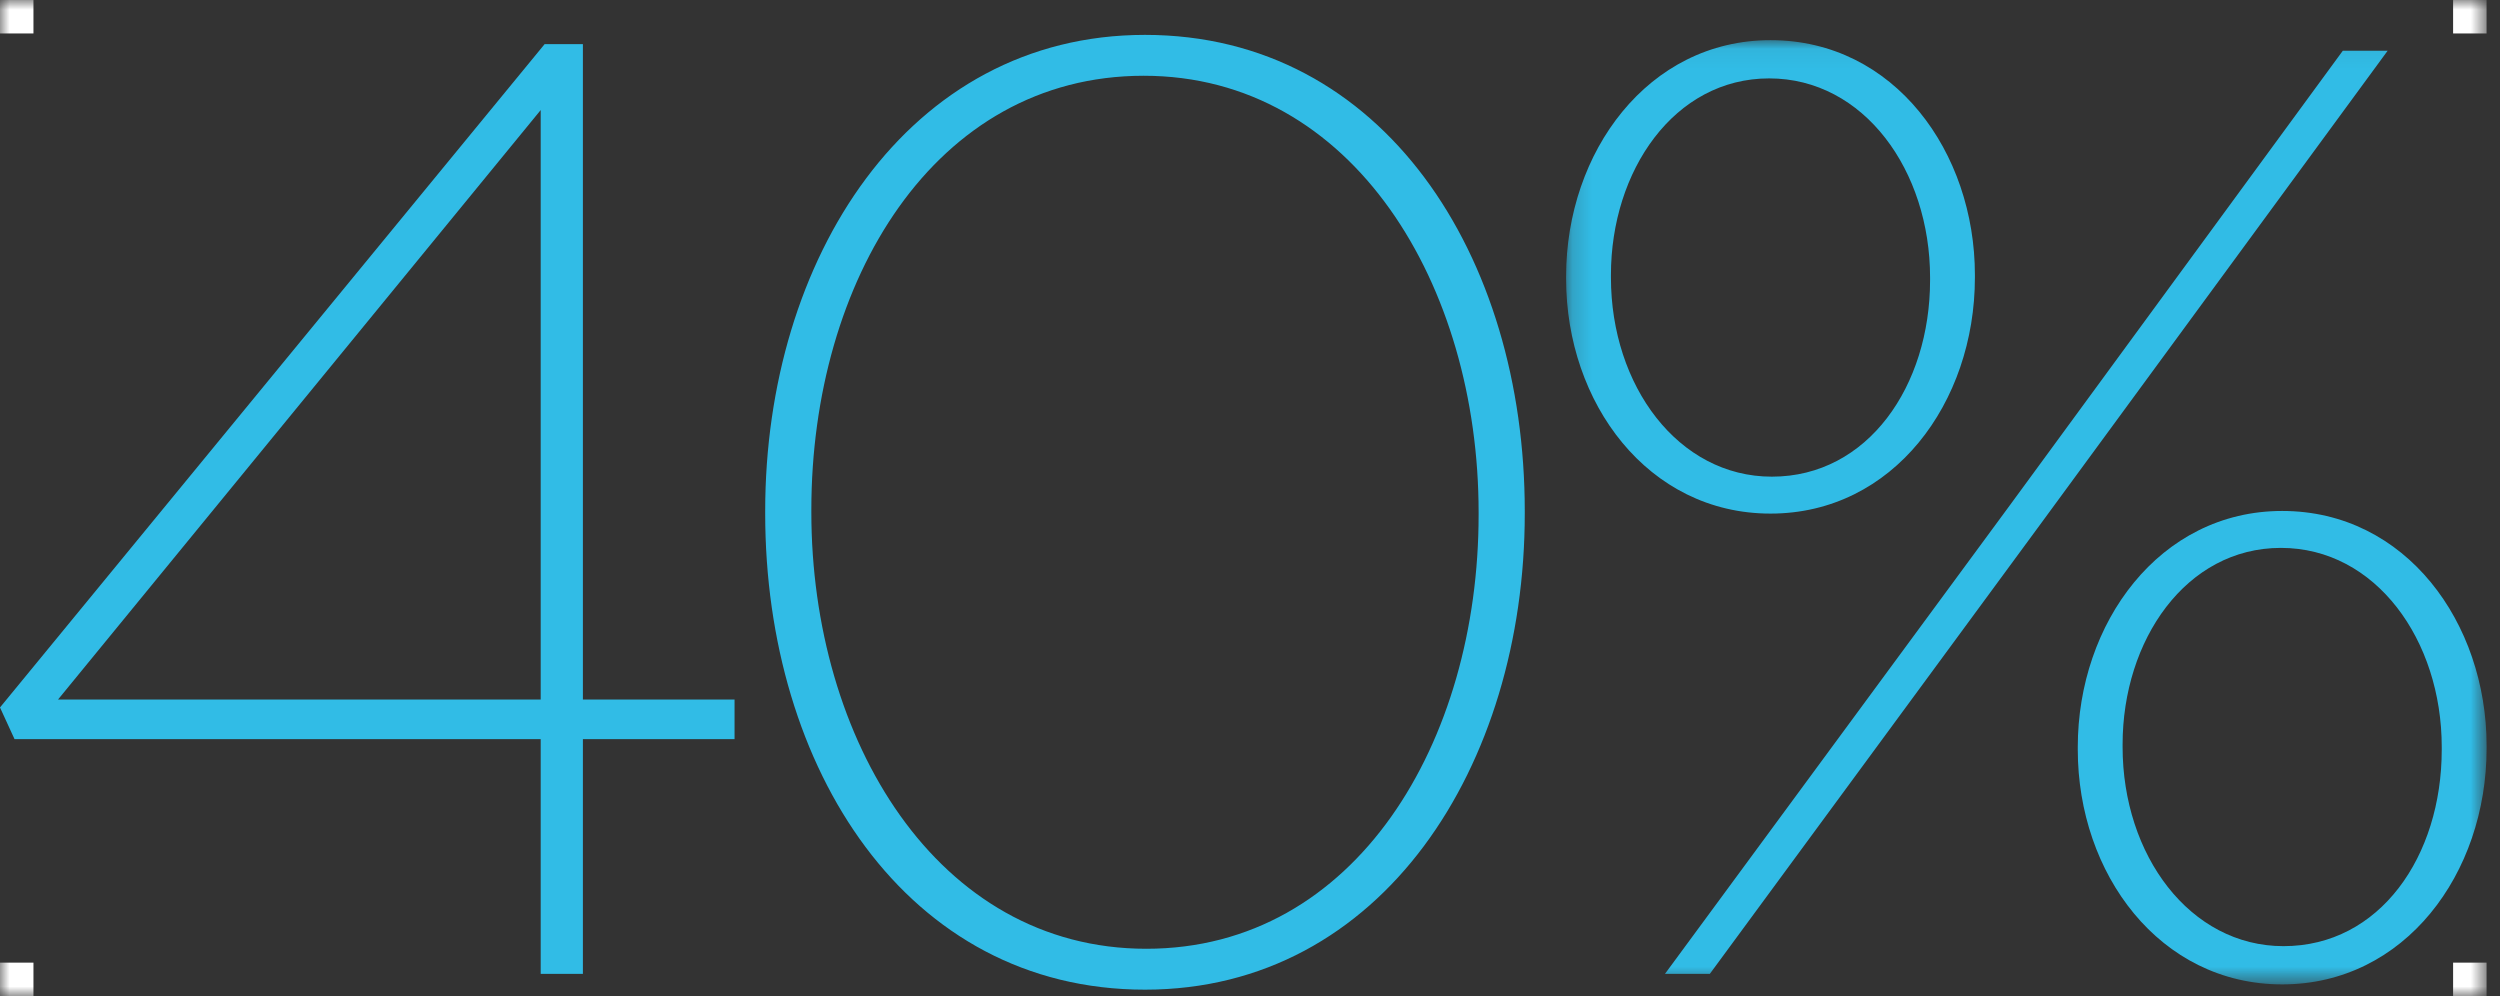
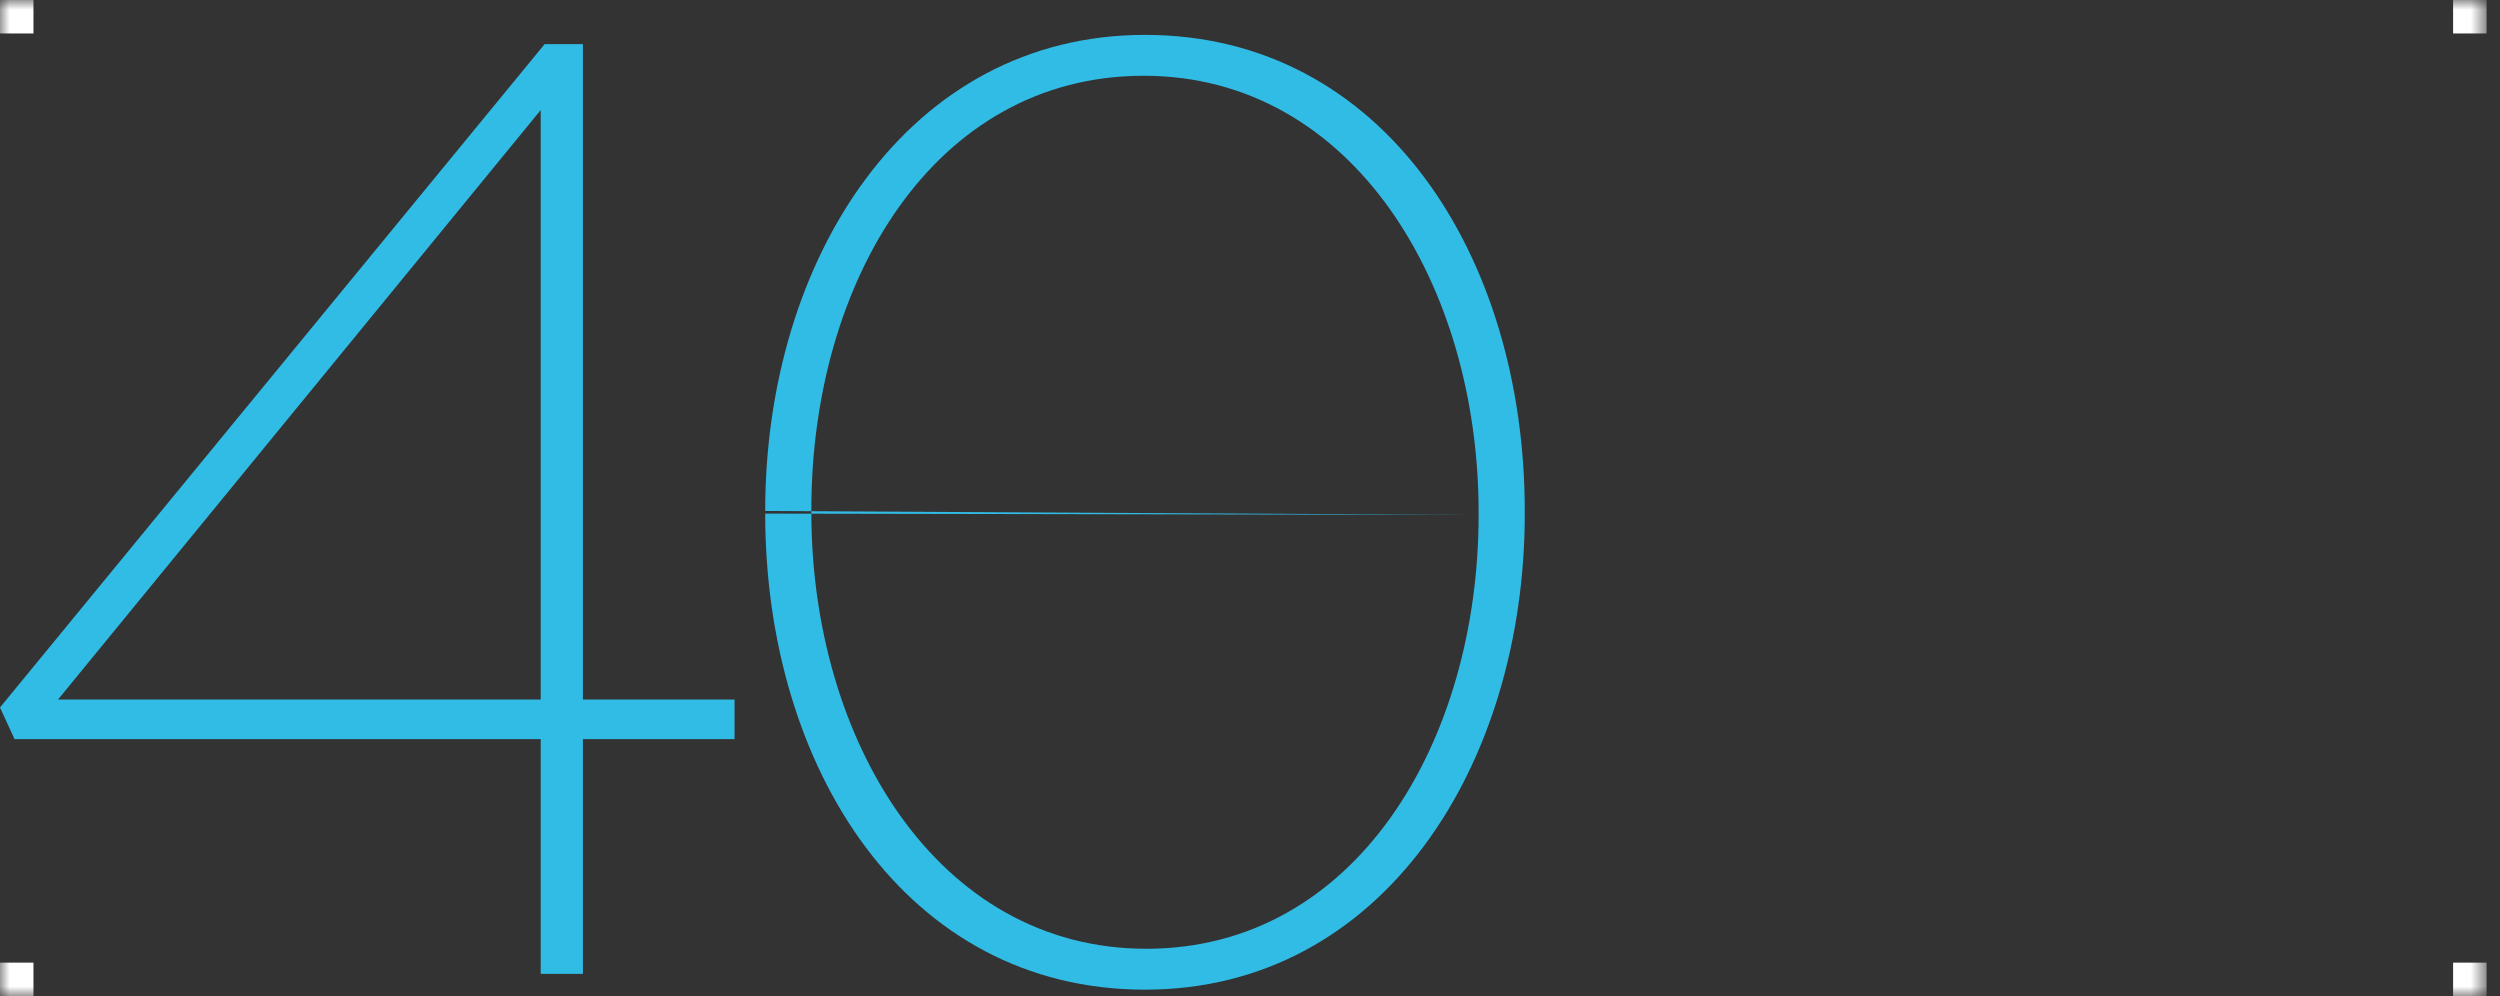
<svg xmlns="http://www.w3.org/2000/svg" xmlns:xlink="http://www.w3.org/1999/xlink" width="128px" height="51px" viewBox="0 0 128 51" version="1.1">
  <rect x="0" y="0" width="128" height="51" fill="#333333" stroke="none" />
  <title>Page 1</title>
  <desc>Created with Sketch.</desc>
  <defs>
    <polygon id="path-1" points="47.313 48.401 47.313 0.056 0.185 0.056 0.185 48.401 47.313 48.401" />
    <polygon id="path-3" points="0 51 127.313 51 127.313 0 0 0" />
  </defs>
  <g id="Page-1" stroke="none" stroke-width="1" fill="none" fill-rule="evenodd">
    <g>
      <path d="M27.885,2.259 L-0,36.222 L0.743,37.842 L27.684,37.842 L27.684,49.861 L29.844,49.861 L29.844,37.842 L37.609,37.842 L37.609,35.816 L29.844,35.816 L29.844,2.259 L27.885,2.259 Z M27.684,5.635 L27.684,35.816 L2.971,35.816 L27.684,5.635 Z" id="Fill-1" fill="#31BCE6" />
      <g id="Group-12">
-         <path d="M75.705,26.363 L75.705,26.228 C75.705,14.614 69.291,3.879 58.556,3.879 C47.82,3.879 41.541,14.412 41.541,26.093 L41.541,26.228 C41.541,37.842 47.955,48.577 58.69,48.577 C69.426,48.577 75.705,37.976 75.705,26.363 Z M39.178,26.296 L39.178,26.161 C39.178,13.264 46.469,1.786 58.623,1.786 C70.844,1.786 78.068,13.129 78.068,26.161 L78.068,26.296 C78.068,39.192 70.777,50.671 58.623,50.671 C46.402,50.671 39.178,39.327 39.178,26.296 Z" id="Fill-2" fill="#31BCE6" />
+         <path d="M75.705,26.363 L75.705,26.228 C75.705,14.614 69.291,3.879 58.556,3.879 C47.82,3.879 41.541,14.412 41.541,26.093 L41.541,26.228 C41.541,37.842 47.955,48.577 58.69,48.577 C69.426,48.577 75.705,37.976 75.705,26.363 Z L39.178,26.161 C39.178,13.264 46.469,1.786 58.623,1.786 C70.844,1.786 78.068,13.129 78.068,26.161 L78.068,26.296 C78.068,39.192 70.777,50.671 58.623,50.671 C46.402,50.671 39.178,39.327 39.178,26.296 Z" id="Fill-2" fill="#31BCE6" />
        <g id="Group-6" transform="translate(80, 2)">
          <mask id="mask-2" fill="white">
            <use xlink:href="#path-1" />
          </mask>
          <g id="Clip-5" />
-           <path d="M45.017,36.382 L45.017,36.247 C45.017,30.778 41.642,26.052 36.781,26.052 C31.919,26.052 28.677,30.778 28.677,36.112 L28.677,36.247 C28.677,41.783 32.121,46.443 36.915,46.443 C41.843,46.443 45.017,41.851 45.017,36.382 L45.017,36.382 Z M26.382,36.382 L26.382,36.247 C26.382,29.901 30.568,24.161 36.847,24.161 C43.195,24.161 47.314,29.901 47.314,36.18 L47.314,36.315 C47.314,42.729 43.126,48.401 36.847,48.401 C30.568,48.401 26.382,42.729 26.382,36.382 L26.382,36.382 Z M39.953,0.596 L42.249,0.596 L24.423,24.903 L7.544,47.861 L5.247,47.861 L22.939,23.823 L39.953,0.596 Z M2.48,12.075 L2.48,12.21 C2.48,17.747 5.923,22.405 10.718,22.405 C15.646,22.405 18.82,17.747 18.82,12.345 L18.82,12.21 C18.82,6.741 15.443,2.014 10.581,2.014 C5.72,2.014 2.48,6.741 2.48,12.075 L2.48,12.075 Z M0.185,12.278 L0.185,12.142 C0.185,5.796 4.371,0.056 10.65,0.056 C16.997,0.056 21.115,5.796 21.115,12.075 L21.115,12.21 C21.115,18.624 16.929,24.296 10.65,24.296 C4.371,24.296 0.185,18.624 0.185,12.278 L0.185,12.278 Z" id="Fill-4" fill="#31BCE6" mask="url(#mask-2)" />
        </g>
        <mask id="mask-4" fill="white">
          <use xlink:href="#path-3" />
        </mask>
        <g id="Clip-8" />
        <polygon id="Fill-7" fill="#FFFFFF" mask="url(#mask-4)" points="0 1.713 1.713 1.713 1.713 0 0 0" />
        <polygon id="Fill-9" fill="#FFFFFF" mask="url(#mask-4)" points="125.599 1.713 127.313 1.713 127.313 0 125.599 0" />
        <polygon id="Fill-10" fill="#FFFFFF" mask="url(#mask-4)" points="125.599 51 127.313 51 127.313 49.287 125.599 49.287" />
        <polygon id="Fill-11" fill="#FFFFFF" mask="url(#mask-4)" points="0 51 1.713 51 1.713 49.287 0 49.287" />
      </g>
    </g>
  </g>
</svg>